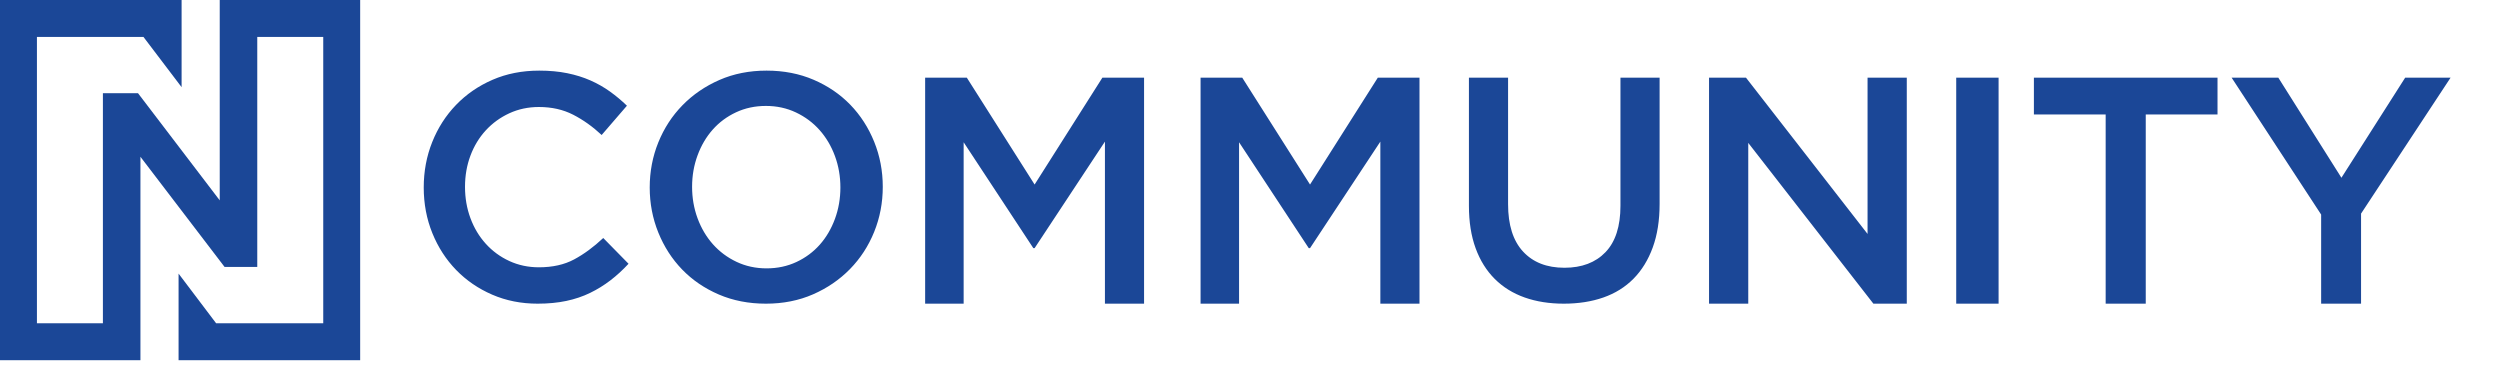
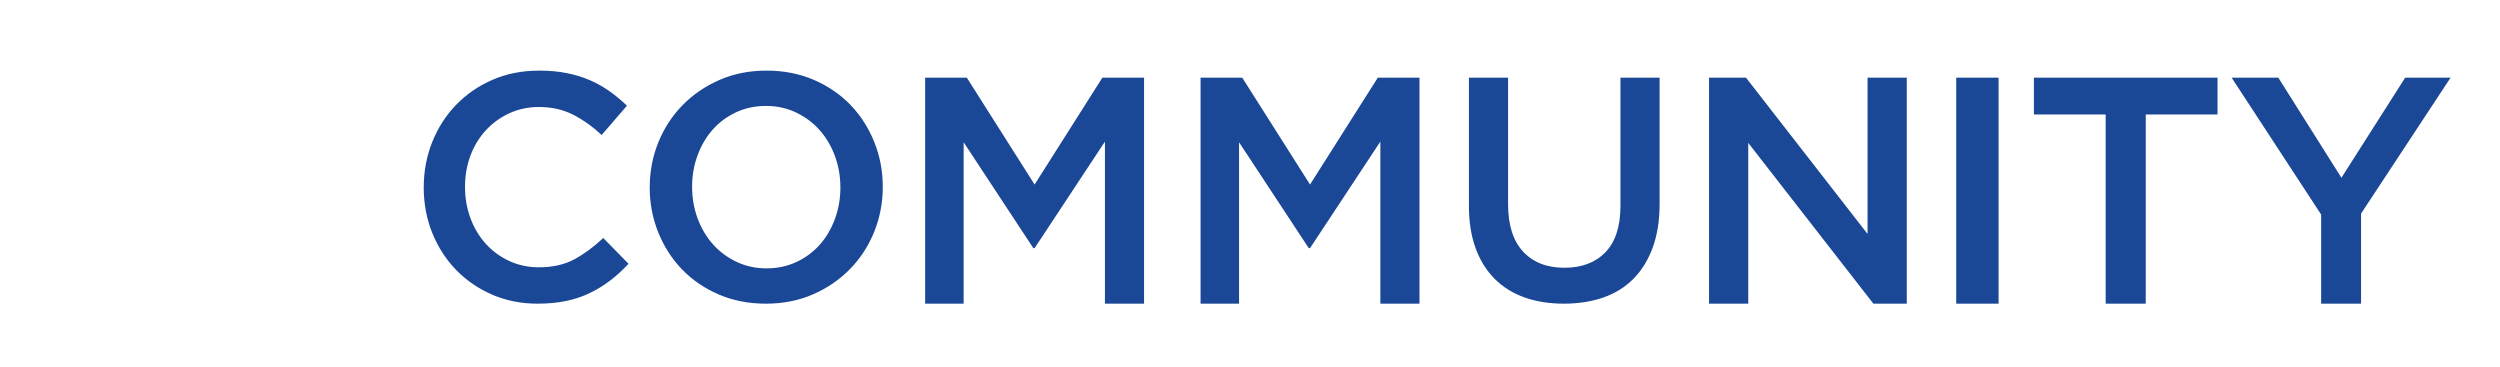
<svg xmlns="http://www.w3.org/2000/svg" width="354px" height="52px" viewBox="0 0 354 52" version="1.1">
  <title>Ncommunity Blue</title>
  <g id="Ncommunity-Blue" stroke="none" stroke-width="1" fill="none" fill-rule="evenodd">
    <path d="M89,37.348 C88.184,38.229 87.331,39.012 86.44,39.695 C85.549,40.379 84.59,40.972 83.562,41.473 C82.535,41.974 81.41,42.354 80.187,42.613 C78.963,42.871 77.611,43 76.131,43 C73.805,43 71.66,42.575 69.697,41.724 C67.733,40.873 66.034,39.711 64.599,38.237 C63.164,36.763 62.039,35.023 61.223,33.018 C60.408,31.012 60,28.855 60,26.546 C60,24.267 60.4,22.124 61.201,20.119 C62.001,18.113 63.127,16.358 64.577,14.854 C66.027,13.35 67.748,12.165 69.742,11.299 C71.736,10.433 73.941,10 76.358,10 C77.808,10 79.129,10.122 80.323,10.365 C81.516,10.608 82.611,10.95 83.608,11.39 C84.605,11.831 85.526,12.355 86.372,12.963 C87.218,13.57 88.018,14.239 88.773,14.968 L85.194,19.116 C83.925,17.931 82.581,16.974 81.161,16.244 C79.741,15.515 78.125,15.151 76.312,15.151 C74.802,15.151 73.405,15.447 72.121,16.039 C70.837,16.632 69.727,17.437 68.791,18.455 C67.854,19.473 67.129,20.666 66.616,22.033 C66.102,23.401 65.845,24.874 65.845,26.454 C65.845,28.035 66.102,29.516 66.616,30.898 C67.129,32.281 67.854,33.489 68.791,34.522 C69.727,35.555 70.837,36.368 72.121,36.961 C73.405,37.553 74.802,37.849 76.312,37.849 C78.246,37.849 79.907,37.477 81.297,36.733 C82.686,35.988 84.061,34.978 85.42,33.702 L89,37.348 Z M125,26.454 C125,28.703 124.594,30.83 123.783,32.836 C122.971,34.841 121.829,36.596 120.357,38.1 C118.884,39.604 117.141,40.797 115.127,41.678 C113.113,42.559 110.889,43 108.455,43 C106.02,43 103.796,42.567 101.783,41.701 C99.769,40.835 98.041,39.657 96.598,38.169 C95.156,36.68 94.029,34.932 93.217,32.927 C92.406,30.921 92,28.794 92,26.546 C92,24.297 92.406,22.17 93.217,20.164 C94.029,18.159 95.171,16.404 96.643,14.9 C98.116,13.396 99.859,12.203 101.873,11.322 C103.887,10.441 106.111,10 108.545,10 C110.98,10 113.204,10.433 115.217,11.299 C117.231,12.165 118.959,13.343 120.402,14.831 C121.844,16.32 122.971,18.068 123.783,20.073 C124.594,22.079 125,24.206 125,26.454 Z M119,26.546 C119,24.976 118.742,23.49 118.225,22.089 C117.708,20.688 116.984,19.465 116.054,18.418 C115.123,17.371 114.008,16.539 112.709,15.924 C111.409,15.308 109.992,15 108.456,15 C106.92,15 105.51,15.3 104.225,15.901 C102.94,16.501 101.84,17.317 100.924,18.348 C100.008,19.38 99.292,20.596 98.775,21.997 C98.258,23.398 98,24.884 98,26.454 C98,28.024 98.258,29.51 98.775,30.911 C99.292,32.312 100.016,33.535 100.946,34.582 C101.877,35.629 102.992,36.461 104.291,37.076 C105.591,37.692 107.008,38 108.544,38 C110.08,38 111.49,37.7 112.775,37.099 C114.06,36.499 115.16,35.683 116.076,34.652 C116.992,33.62 117.708,32.404 118.225,31.003 C118.742,29.602 119,28.116 119,26.546 Z M156.458,20.051 L146.5,35.137 L146.32,35.137 L136.452,20.143 L136.452,43 L131,43 L131,11 L136.903,11 L146.5,26.131 L156.097,11 L162,11 L162,43 L156.458,43 L156.458,20.051 Z M195.458,20.051 L185.5,35.137 L185.32,35.137 L175.452,20.143 L175.452,43 L170,43 L170,11 L175.903,11 L185.5,26.131 L195.097,11 L201,11 L201,43 L195.458,43 L195.458,20.051 Z M235,11 L235,28.868 C235,31.208 234.677,33.263 234.031,35.034 C233.385,36.804 232.476,38.282 231.304,39.467 C230.132,40.652 228.712,41.537 227.044,42.122 C225.376,42.707 223.506,43 221.432,43 C219.389,43 217.541,42.707 215.888,42.122 C214.235,41.537 212.823,40.66 211.651,39.489 C210.479,38.319 209.578,36.872 208.947,35.146 C208.316,33.421 208,31.418 208,29.138 L208,11 L213.544,11 L213.544,28.913 C213.544,31.853 214.25,34.089 215.663,35.619 C217.075,37.149 219.028,37.914 221.523,37.914 C223.987,37.914 225.925,37.179 227.337,35.709 C228.75,34.239 229.456,32.048 229.456,29.138 L229.456,11 L235,11 Z M264.446,33.126 L264.446,11 L270,11 L270,43 L265.272,43 L247.554,20.234 L247.554,43 L242,43 L242,11 L247.233,11 L264.446,33.126 Z M277,11 L283,11 L283,43 L277,43 L277,11 Z M303.838,16.211 L303.838,43 L298.162,43 L298.162,16.211 L288,16.211 L288,11 L314,11 L314,16.211 L303.838,16.211 Z M334.326,30.246 L334.326,43 L328.674,43 L328.674,30.383 L316,11 L322.61,11 L331.546,25.171 L340.572,11 L347,11 L334.326,30.246 Z" id="COMMUNITY" fill="#1B4797" fill-rule="nonzero" />
-     <polygon id="Brand-N" fill="#1B4797" fill-rule="nonzero" points="5.229 45.771 5.229 5.229 20.314 5.229 25.714 12.343 25.714 5.229 25.714 0 0 0 0 51 14.571 51 19.886 51 19.886 45.771 19.886 45.771 19.886 37.8 19.886 22.2 31.8 37.8 36.429 37.8 36.429 13.2 36.429 5.229 45.771 5.229 45.771 45.771 30.6 45.771 25.286 38.743 25.286 45.771 25.286 45.771 25.286 51 51 51 51 0 36.429 0 31.114 0 31.114 5.229 31.114 13.2 31.114 28.371 19.543 13.2 14.571 13.2 14.571 37.8 14.571 45.771" />
  </g>
</svg>